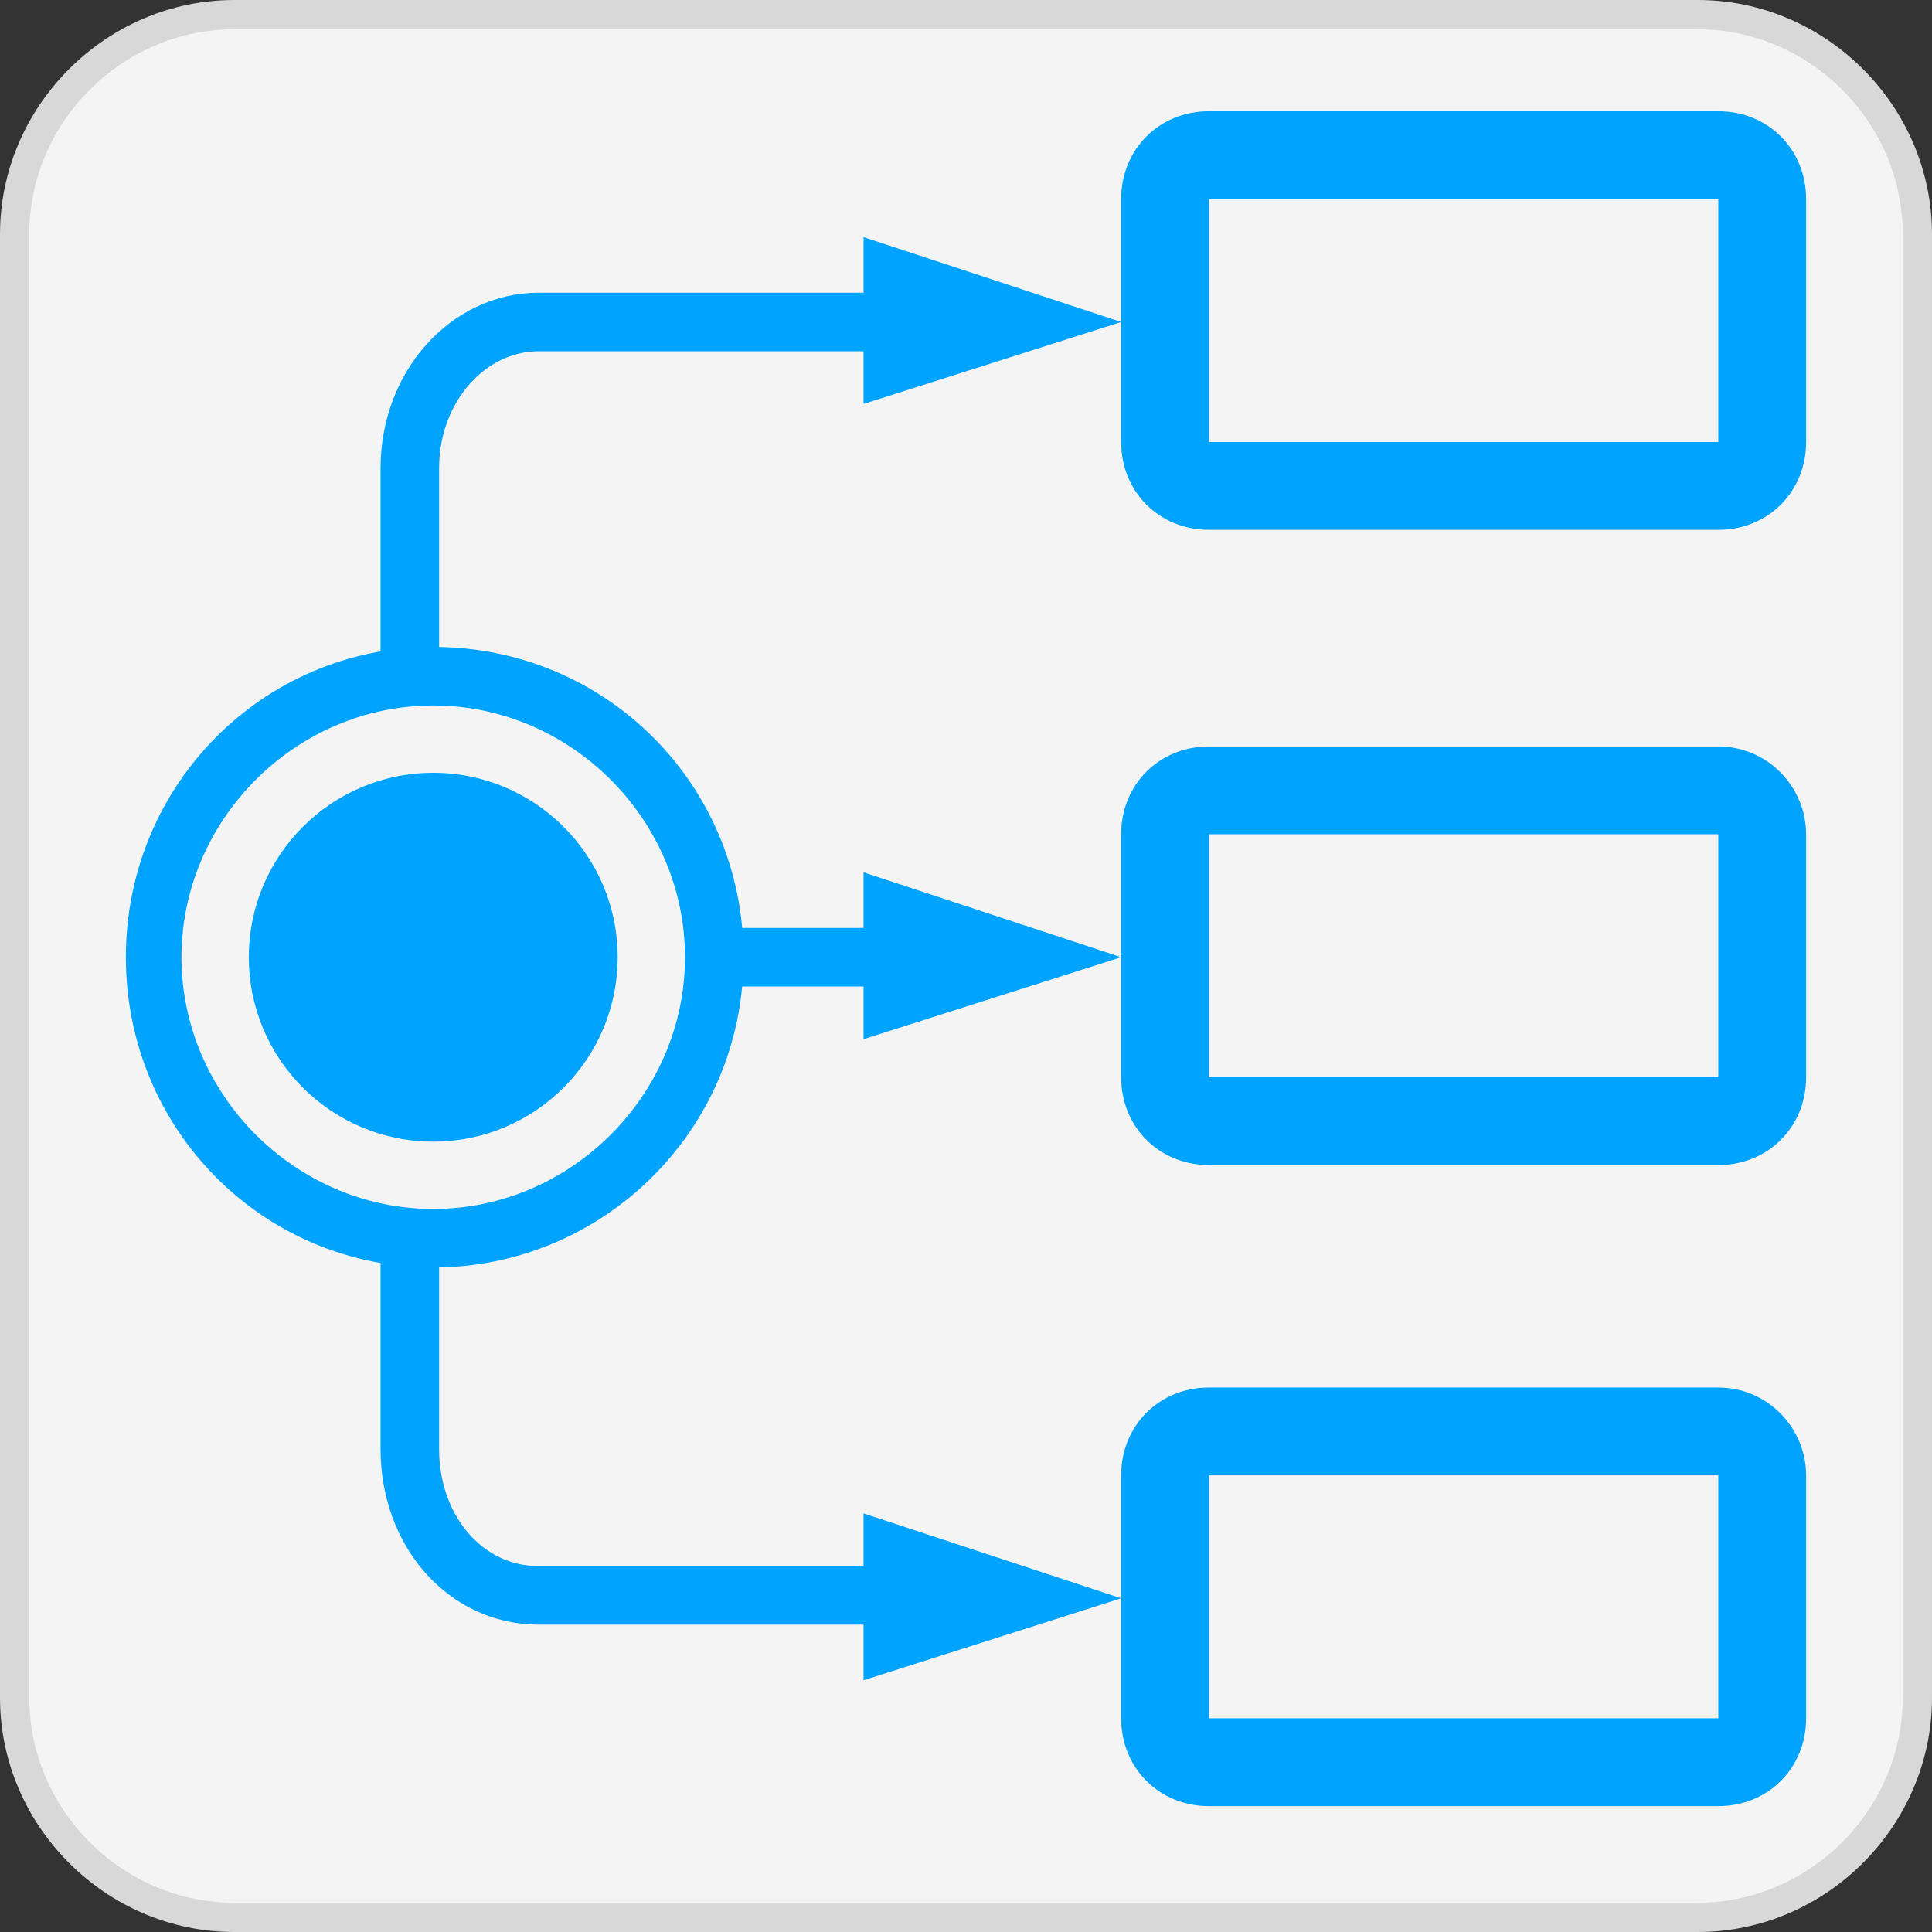
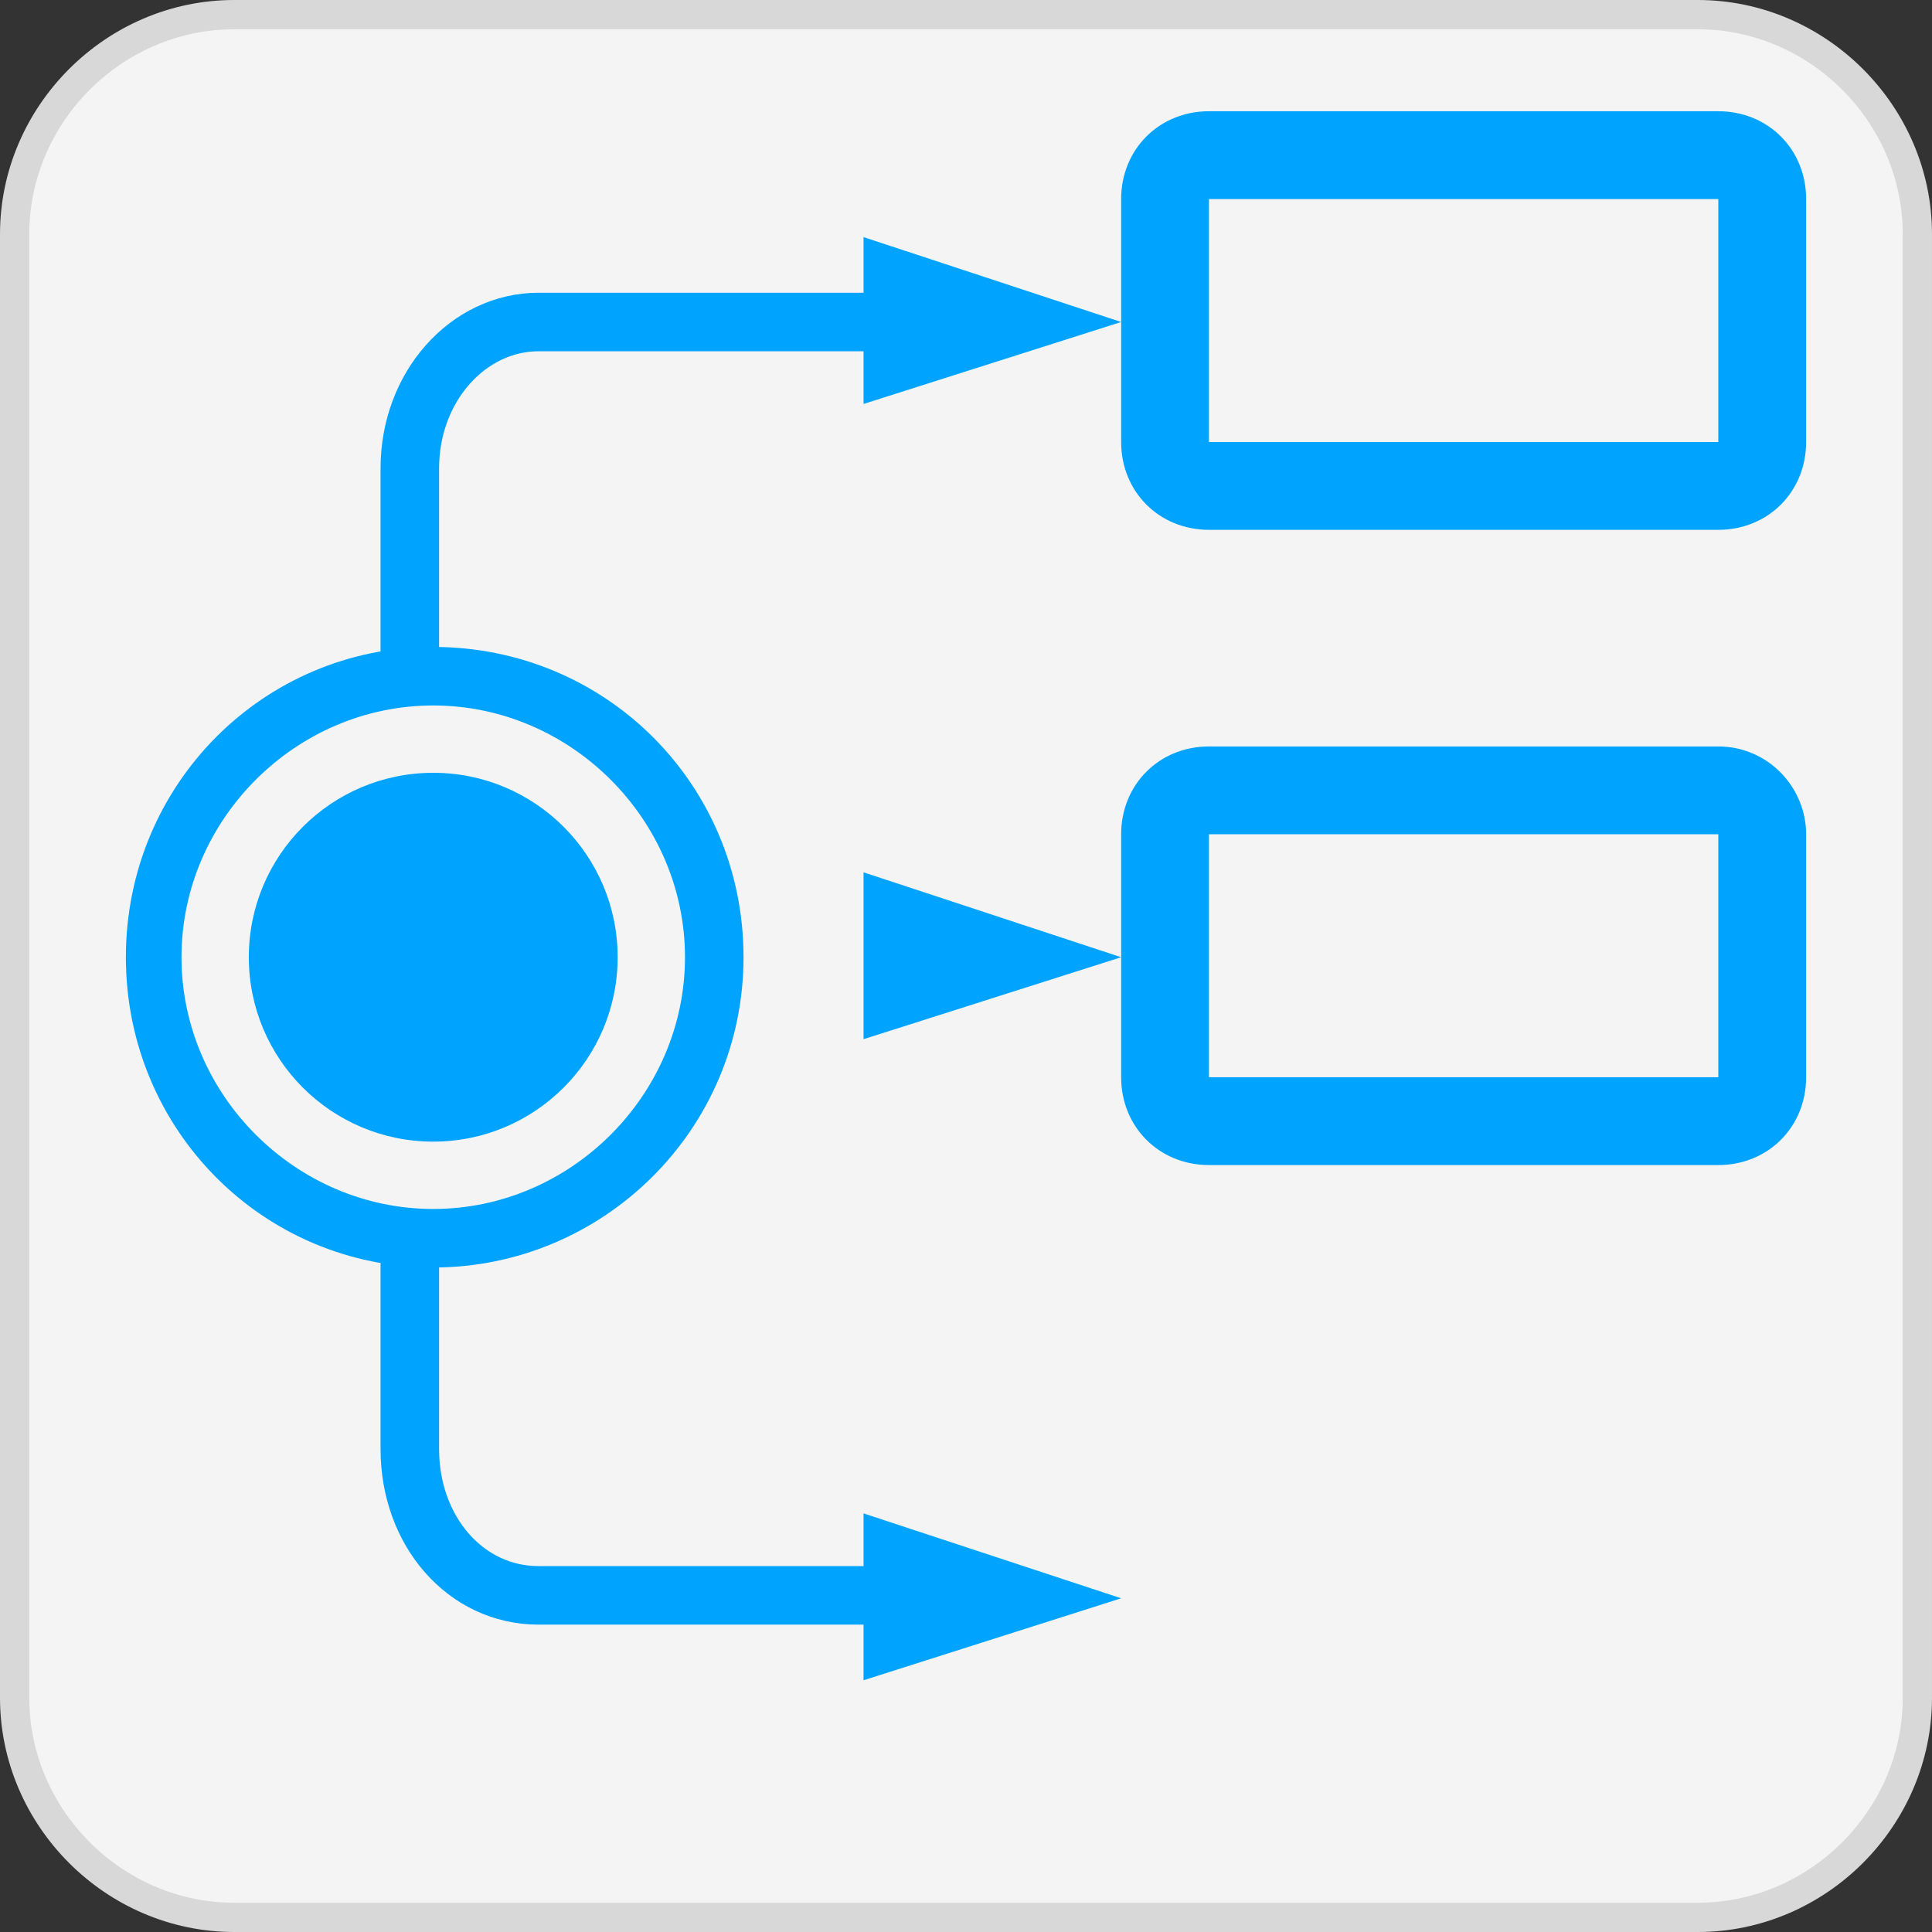
<svg xmlns="http://www.w3.org/2000/svg" version="1.1" id="Capa_1" x="0px" y="0px" viewBox="0 0 66 66" style="enable-background:new 0 0 66 66;" xml:space="preserve">
  <rect x="0" y="0" width="66" height="66" fill="#333333" stroke="none" />
  <style type="text/css">
	.st0{fill:#F4F4F4;stroke:#D8D8D8;stroke-miterlimit:10;}
	.st1{fill:none;stroke:#00A4FF;stroke-width:2;stroke-miterlimit:10;}
	.st2{fill:#00A4FF;}
	.st3{fill:none;stroke:#FFFFFF;stroke-width:2.5;stroke-linecap:round;stroke-linejoin:round;stroke-miterlimit:10;}
</style>
  <path class="st0" d="M58,65.5H8c-4.1,0-7.5-3.4-7.5-7.5V8c0-4.1,3.4-7.5,7.5-7.5h50c4.1,0,7.5,3.4,7.5,7.5v50  C65.5,62.1,62.1,65.5,58,65.5z" />
  <path class="st1" d="M14,42.1v7.4c0,2.8,1.9,5,4.4,5h15.9" />
  <path class="st1" d="M34.3,11H18.4C16,11,14,13.2,14,16v7" />
-   <line class="st1" x1="34.3" y1="32.7" x2="24.5" y2="32.7" />
  <polygon class="st2" points="38.3,11 29.5,13.8 29.5,8.1 " />
  <polygon class="st2" points="38.3,32.7 29.5,35.5 29.5,29.8 " />
  <polygon class="st2" points="38.3,54.6 29.5,57.4 29.5,51.7 " />
  <g>
-     <path class="st3" d="M50.7,29.7" />
-   </g>
+     </g>
  <g>
    <path class="st2" d="M14.8,24.1c4.7,0,8.6,3.9,8.6,8.6s-3.9,8.6-8.6,8.6c-4.7,0-8.6-3.9-8.6-8.6S10.1,24.1,14.8,24.1 M14.8,22.1   C9,22.1,4.3,26.8,4.3,32.7S9,43.3,14.8,43.3c5.8,0,10.6-4.7,10.6-10.6S20.7,22.1,14.8,22.1L14.8,22.1z" />
  </g>
  <g>
    <circle class="st2" cx="14.8" cy="32.7" r="6.3" />
  </g>
  <g>
    <g>
      <path class="st2" d="M58.7,6.8v8.3H41.3V6.8H58.7 M58.7,3.8H41.3c-1.7,0-3,1.3-3,3v8.3c0,1.7,1.3,3,3,3h17.4c1.7,0,3-1.3,3-3V6.8    C61.7,5.1,60.4,3.8,58.7,3.8L58.7,3.8z" />
    </g>
  </g>
  <g>
    <g>
      <path class="st2" d="M58.7,28.5v8.3H41.3v-8.3H58.7 M58.7,25.5H41.3c-1.7,0-3,1.3-3,3v8.3c0,1.7,1.3,3,3,3h17.4c1.7,0,3-1.3,3-3    v-8.3C61.7,26.9,60.4,25.5,58.7,25.5L58.7,25.5z" />
    </g>
  </g>
  <g>
    <g>
-       <path class="st2" d="M58.7,50.4v8.3H41.3v-8.3H58.7 M58.7,47.4H41.3c-1.7,0-3,1.3-3,3v8.3c0,1.7,1.3,3,3,3h17.4c1.7,0,3-1.3,3-3    v-8.3C61.7,48.8,60.4,47.4,58.7,47.4L58.7,47.4z" />
-     </g>
+       </g>
  </g>
</svg>